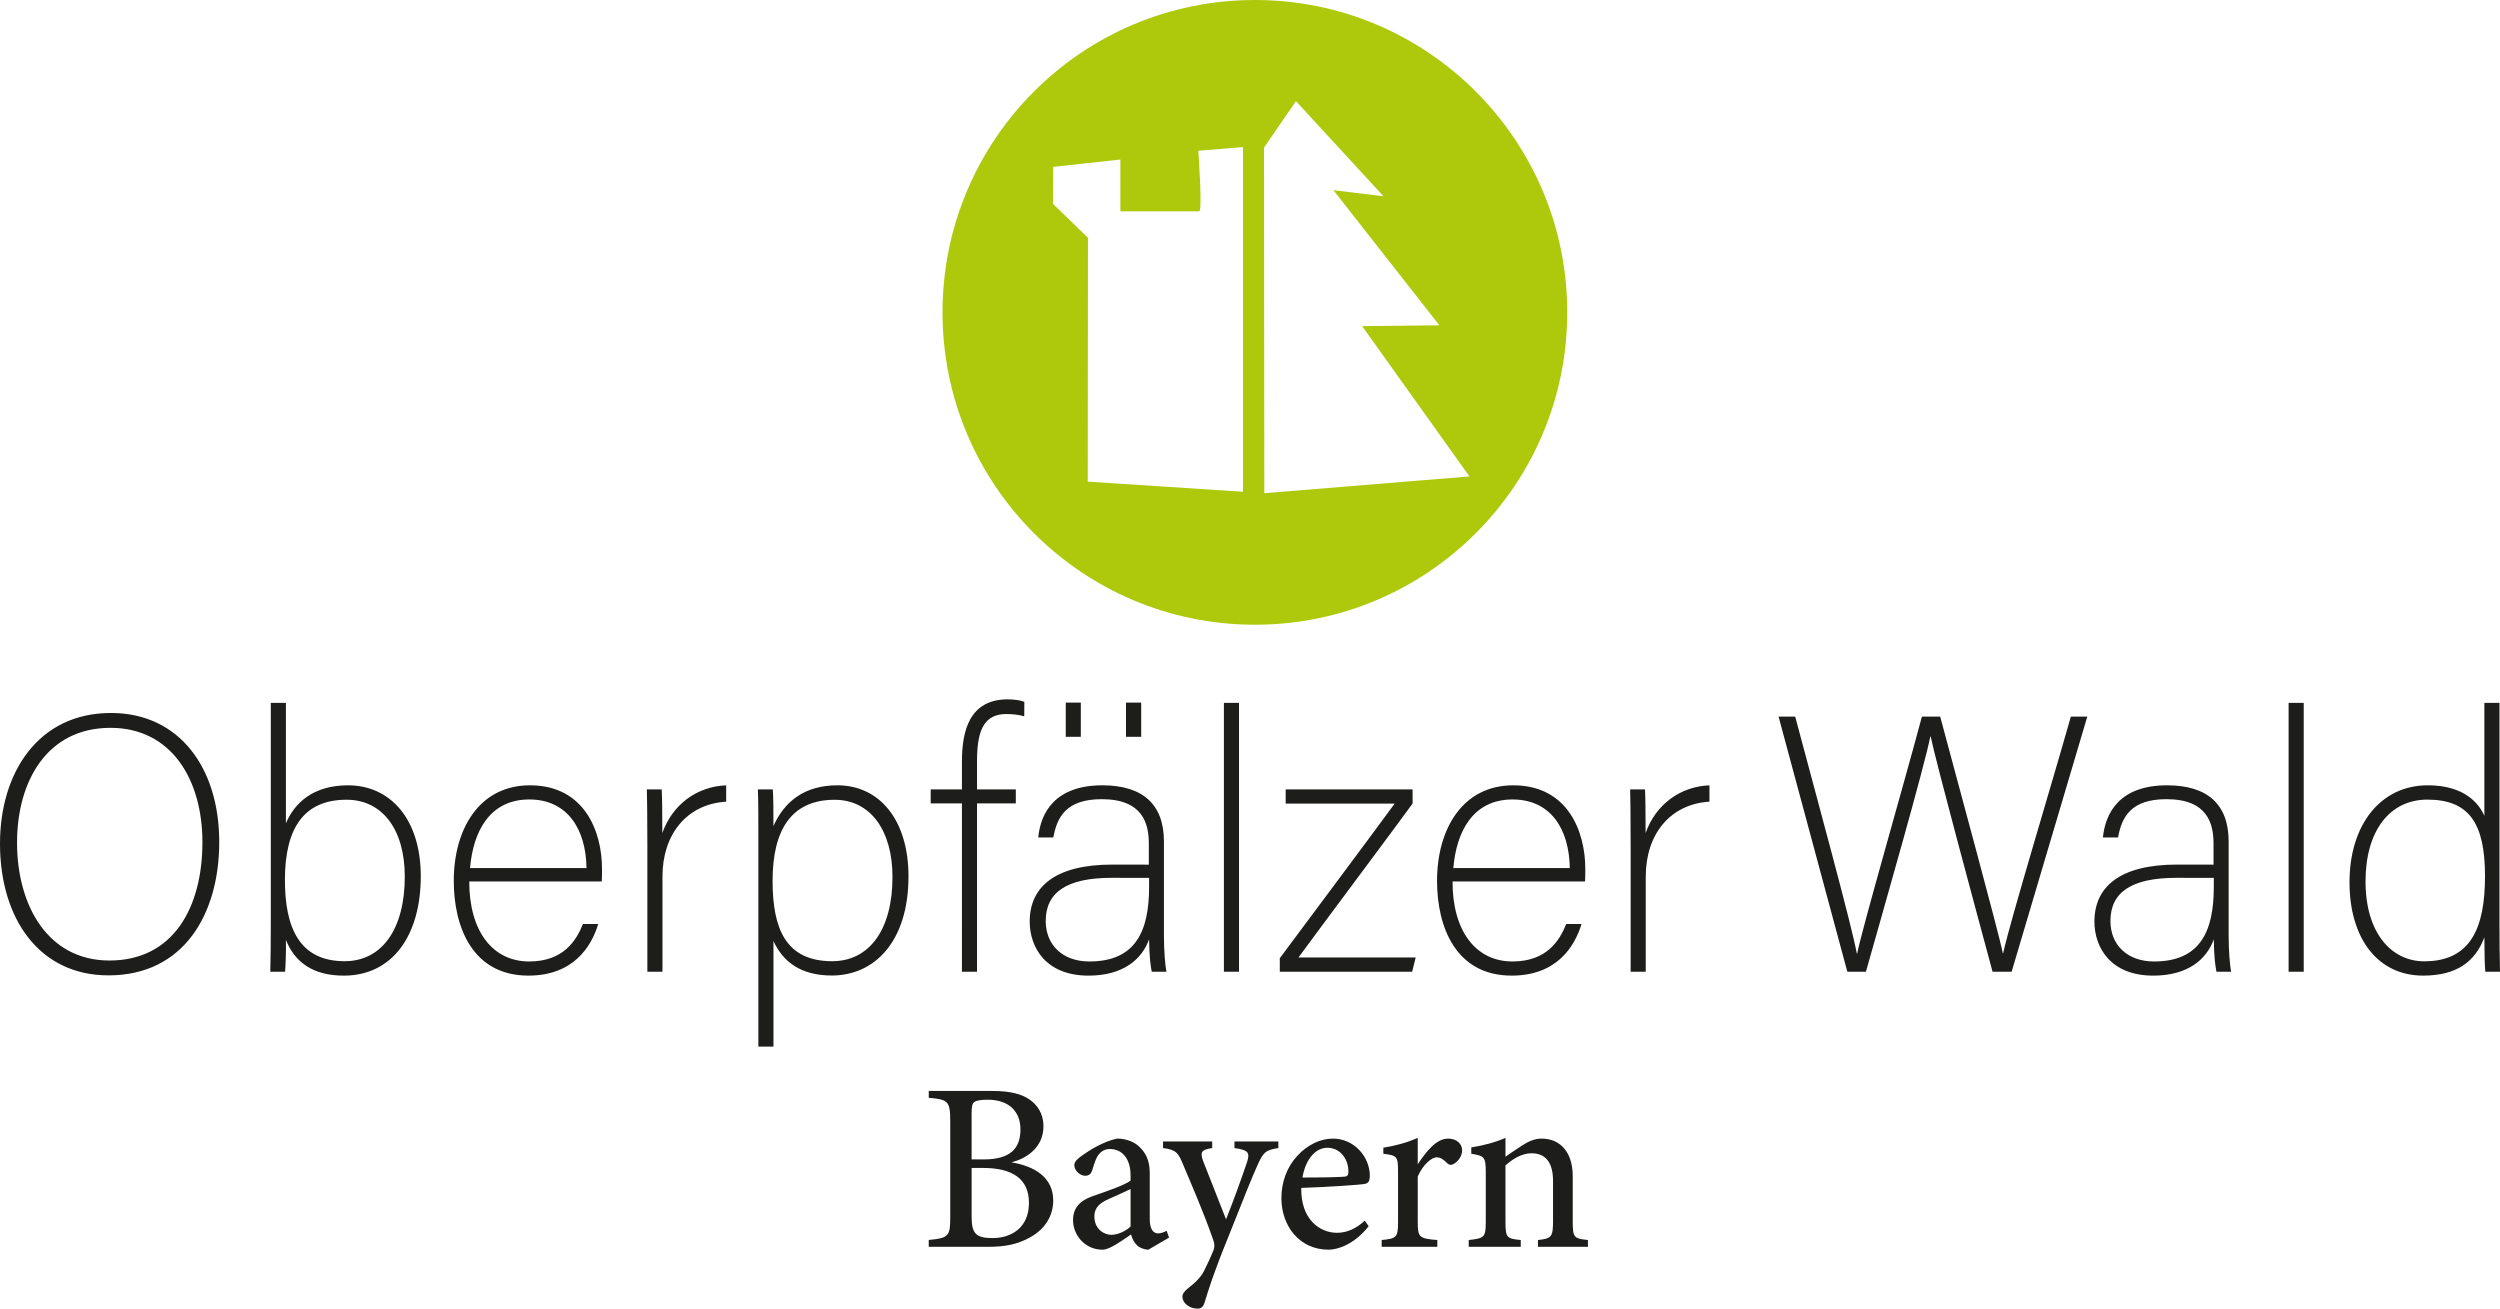
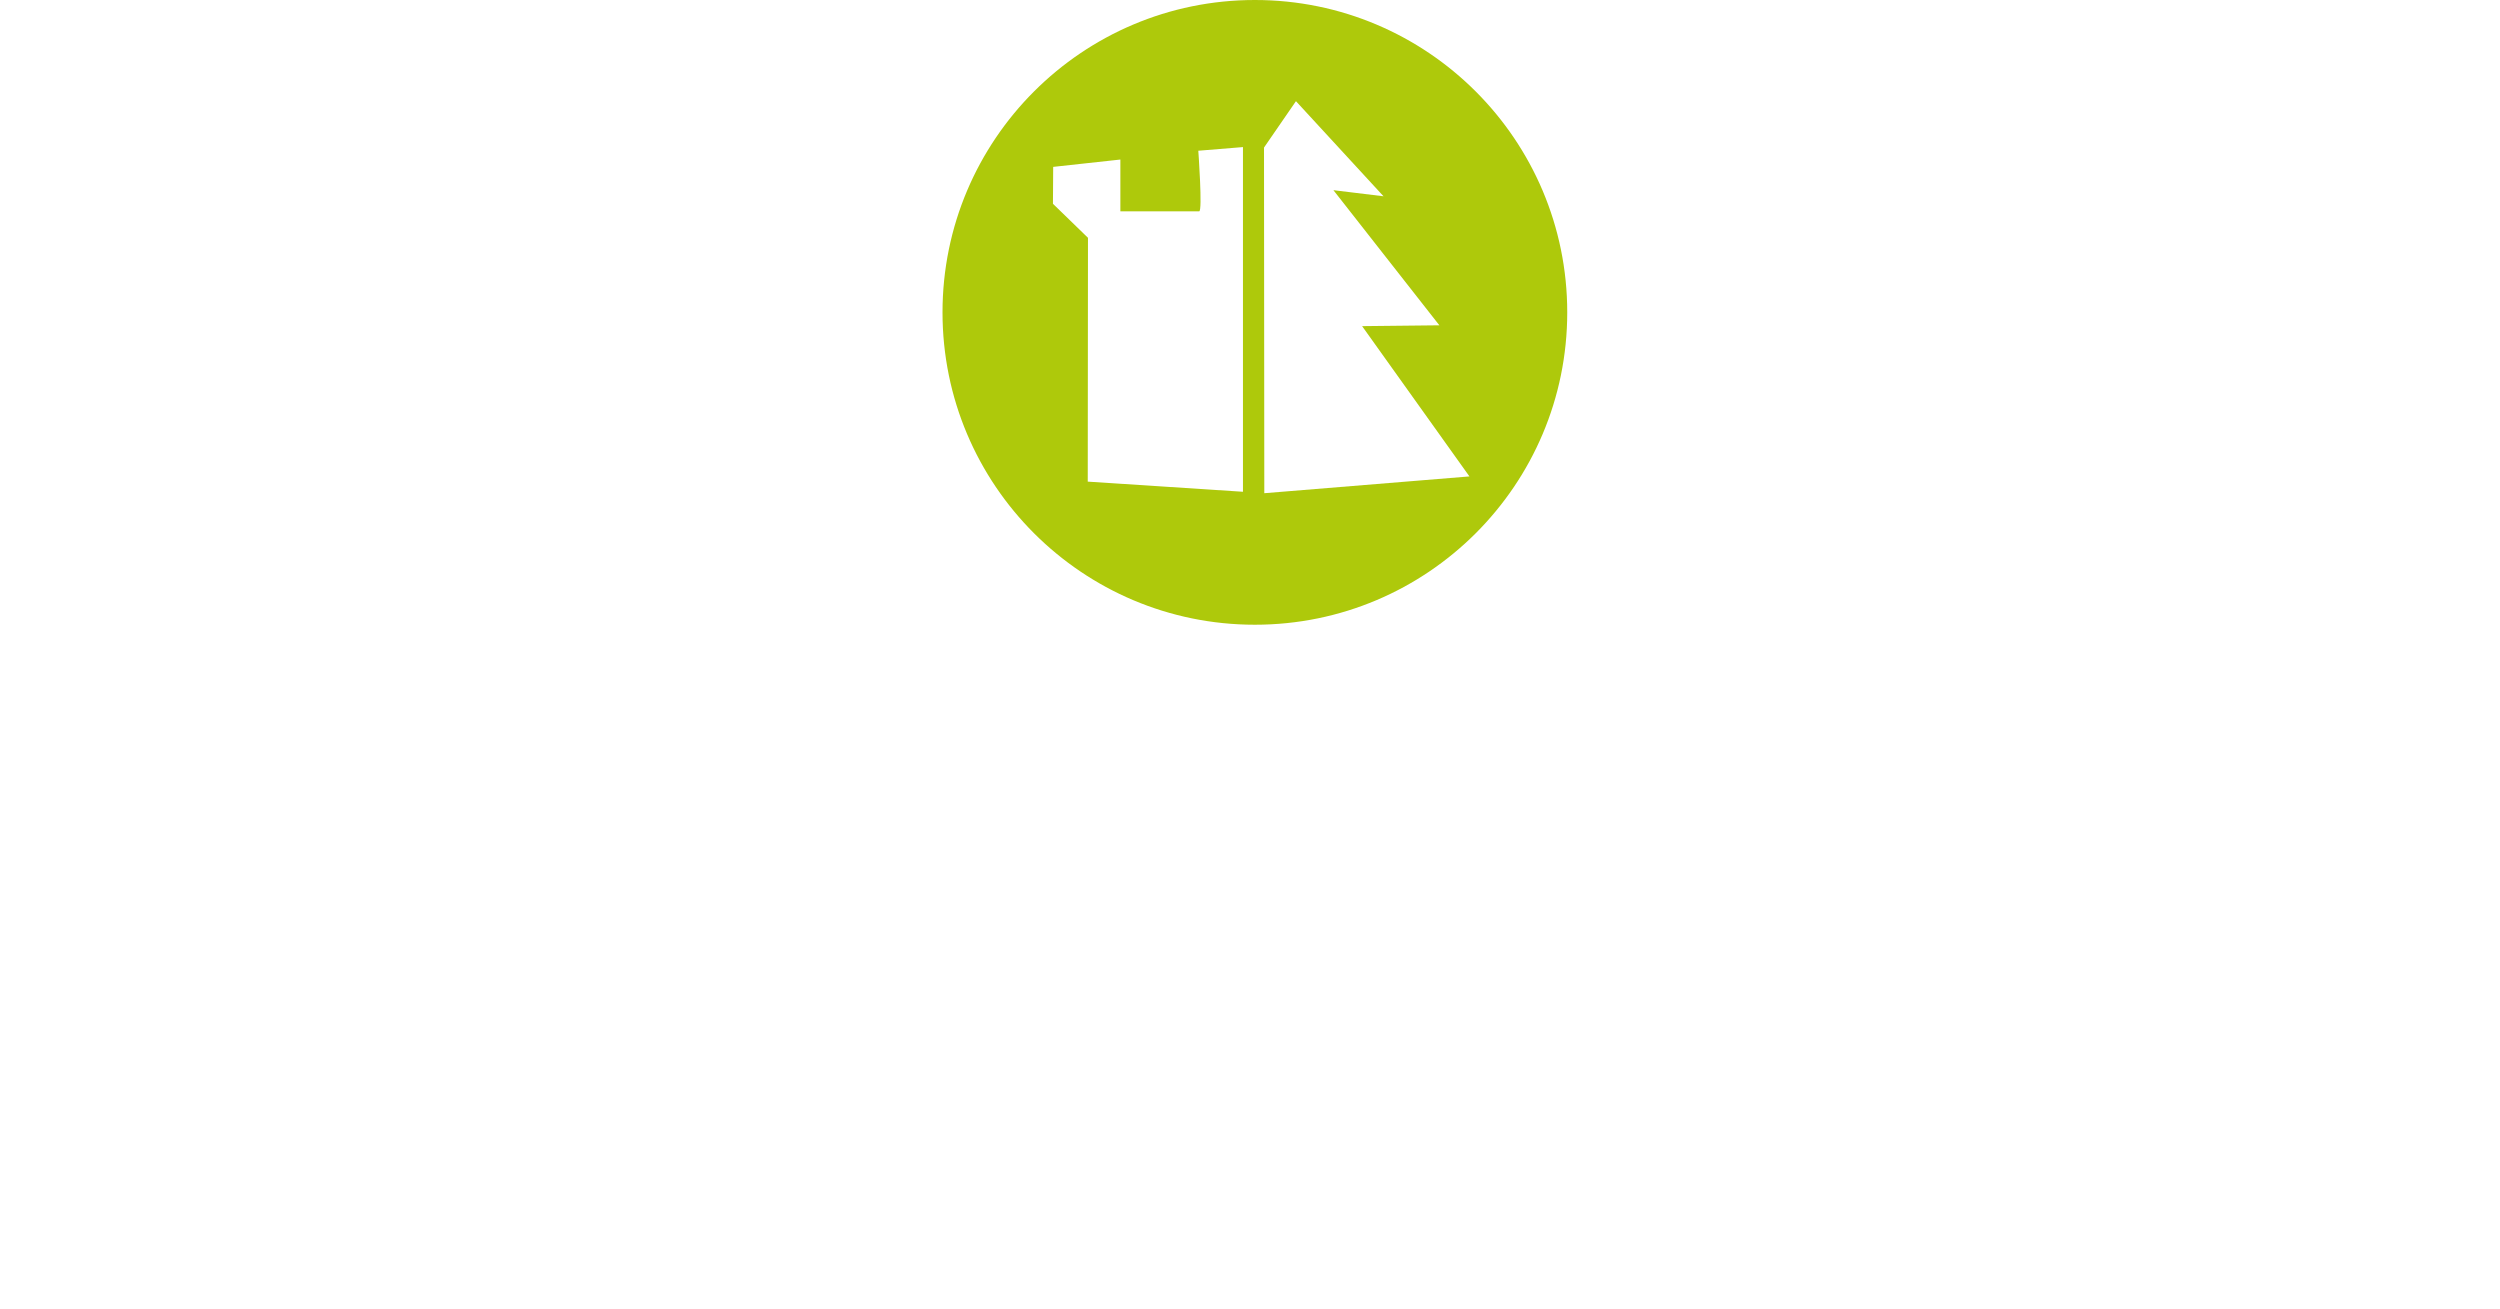
<svg xmlns="http://www.w3.org/2000/svg" version="1.1" id="Ebene_1" x="0px" y="0px" width="453.741px" height="237.514px" viewBox="0 0 453.741 237.514" enable-background="new 0 0 453.741 237.514" xml:space="preserve">
  <g>
    <path fill="#AEC90B" d="M227.755,0c-31.311,0-56.693,25.382-56.693,56.693c0,31.311,25.382,56.693,56.693,56.693   c31.311,0,56.693-25.382,56.693-56.693C284.448,25.382,259.066,0,227.755,0z M225.593,89.254l-28.171-1.839l0.042-44.255   l-6.357-6.173l0.043-6.698l12.194-1.332v9.401c0,0,13.667,0,14.303,0s-0.159-10.999-0.159-10.999l8.105-0.662V89.254z    M229.467,89.515l-0.054-62.733l5.798-8.42l15.893,17.261l-9.094-1.107l19.231,24.524l-14.021,0.152l19.478,27.276L229.467,89.515z   " />
-     <path fill="#1D1D1B" d="M20.147,129.403C6.942,129.403,0,140.225,0,153.107c0,13.661,7.152,23.919,19.693,23.919   c13.701,0,20.098-11.185,20.098-24.215C39.792,139.321,32.502,129.403,20.147,129.403z M19.861,174.331   c-11.19,0-16.767-10.003-16.767-21.398c0-11.153,5.456-20.834,16.958-20.834c10.978,0,16.686,9.291,16.686,20.772   C36.737,164.588,31.547,174.331,19.861,174.331z M63.167,142.531c-6.337,0-9.716,3.203-11.274,6.896v-21.862h-2.742v38.758   c0,4.304-0.027,7.565-0.093,10.041h2.686c0.103-1.329,0.186-3.773,0.149-5.771c1.591,3.982,4.839,6.48,10.512,6.48   c8.779,0,13.966-7.238,13.966-18.039C76.372,148.725,70.894,142.531,63.167,142.531z M62.543,174.455   c-8.303,0-10.831-6.24-10.831-14.763c0-9.522,3.542-14.544,11.193-14.544c6.404,0,10.56,5.285,10.56,13.964   C73.464,168.571,69.361,174.455,62.543,174.455z M96.179,142.531c-9.179,0-13.822,7.933-13.822,17.338   c0,8.42,3.43,17.202,13.546,17.202c8.085,0,11.401-5.155,12.675-9.366h-2.779c-1.174,2.932-3.472,6.799-9.762,6.799   c-6.606,0-10.879-5.474-10.869-14.521h24.055c0.04-0.497,0.04-1.807,0.04-2.332C109.262,151.141,106.238,142.531,96.179,142.531z    M85.312,157.55c0.566-6.689,3.604-12.451,10.751-12.451c6.93,0,10.286,5.387,10.388,12.451H85.312z M131.8,142.538v2.959   c-7.167,0.445-11.563,5.955-11.563,13.574v17.292h-2.742v-22.821c0-5.868-0.056-8.872-0.093-10.269h2.696   c0.077,1.343,0.113,3.686,0.113,7.928C122.058,145.952,126.563,142.732,131.8,142.538z M151.978,142.531   c-5.972,0-9.641,2.963-11.602,7.405c0.017-2.549-0.02-5.455-0.115-6.663h-2.706c0.086,2.241,0.086,5.299,0.086,9.027v37.656h2.742   v-19.158c1.682,3.662,4.851,6.254,10.595,6.254c7.682,0,13.91-6.083,13.91-17.994C164.889,148.835,159.646,142.531,151.978,142.531   z M151.038,174.455c-8.469,0-10.816-5.955-10.816-14.601c0-9.189,3.374-14.696,11.268-14.696c6.476,0,10.493,5.543,10.493,14.021   C161.982,168.73,157.784,174.455,151.038,174.455z M174.587,145.814h-5.671v-2.541h5.671v-5.017c0-5.551,1.32-11.328,8.327-11.328   c0.983,0,2.247,0.146,3.004,0.448l-0.021,2.634c-0.82-0.263-2.118-0.416-3.217-0.416c-3.837,0-5.351,2.561-5.351,8.428v5.251h7.039   v2.541h-7.039v30.549h-2.742V145.814z M201.881,156.918c-10.327,0-14.993,4.005-14.993,10.345c0,4.637,2.873,9.81,10.679,9.81   c6.298,0,9.682-2.967,10.985-6.587c0.052,3.264,0.277,4.85,0.489,5.878h2.657c-0.194-1.074-0.449-3.521-0.449-6.597v-17.056   c0-6.749-3.871-10.18-11.171-10.18c-8.635,0-11.204,5.018-11.646,9.467h2.742c0.682-3.744,2.361-6.949,8.792-6.949   c7.461,0,8.541,4.466,8.541,8.044v3.836C206.938,156.918,204.922,156.918,201.881,156.918z M208.555,159.332v1.67   c0,8.113-2.53,13.502-10.833,13.502c-4.917,0-7.927-3.057-7.927-7.344c0-5.189,3.787-7.839,11.978-7.839   C204.275,159.321,207.028,159.321,208.555,159.332z M207.124,133.729h-2.762v-6.214h2.762V133.729z M196.166,133.729h-2.735v-6.214   h2.735V133.729z M224.876,176.363h-2.742v-48.799h2.742V176.363z M256.303,176.363h-24.024v-2.453   c2.078-2.821,17.567-23.522,20.842-28.057h-19.775v-2.58h23.036v2.565c-2.272,3.166-17.625,23.704-20.717,27.944h21.277   L256.303,176.363z M287.039,167.705h-2.778c-1.175,2.932-3.472,6.799-9.762,6.799c-6.606,0-10.88-5.474-10.869-14.521h24.055   c0.039-0.497,0.039-1.807,0.039-2.332c0-6.51-3.023-15.119-13.083-15.119c-9.18,0-13.822,7.933-13.822,17.338   c0,8.42,3.431,17.202,13.546,17.202C282.449,177.071,285.765,171.916,287.039,167.705z M274.525,145.099   c6.93,0,10.285,5.387,10.388,12.451h-21.139C264.339,150.86,267.378,145.099,274.525,145.099z M310.261,142.538v2.959   c-7.167,0.445-11.562,5.955-11.562,13.574v17.292h-2.743v-22.821c0-5.868-0.056-8.872-0.093-10.269h2.696   c0.076,1.343,0.112,3.686,0.112,7.928C300.519,145.952,305.024,142.732,310.261,142.538z M375.851,130.066h2.985l-13.732,46.297   h-3.46c-3.018-11.184-10.43-38.597-11.23-42.703h-0.066c-1.047,5.407-8.342,30.832-11.689,42.703h-3.374l-12.479-46.297h3.015   c4.112,15.427,10.296,38.024,11.183,42.996h0.066c0.83-4.29,8.62-31.223,11.749-42.996h3.319   c3.047,11.434,10.706,39.461,11.361,42.929h0.065C364.968,166.7,372.676,141.344,375.851,130.066z M404.49,152.711   c0-6.749-3.871-10.18-11.171-10.18c-8.635,0-11.204,5.018-11.646,9.467h2.742c0.681-3.744,2.36-6.949,8.791-6.949   c7.462,0,8.542,4.466,8.542,8.044v3.836c-1.568-0.011-3.584-0.011-6.625-0.011c-10.327,0-14.993,4.005-14.993,10.345   c0,4.637,2.873,9.81,10.68,9.81c6.298,0,9.681-2.967,10.984-6.587c0.052,3.264,0.277,4.85,0.489,5.878h2.656   c-0.194-1.074-0.449-3.521-0.449-6.597V152.711z M401.796,161.002c0,8.113-2.529,13.502-10.833,13.502   c-4.917,0-7.927-3.057-7.927-7.344c0-5.189,3.787-7.839,11.978-7.839c2.503,0,5.255,0,6.782,0.011V161.002z M415.375,127.564h2.743   v48.799h-2.743V127.564z M453.648,167.647v-40.083h-2.743v20.524c-0.942-2.198-3.564-5.558-10.261-5.558   c-8.631,0-14.217,7.234-14.217,17.588c0,10.238,5.157,16.953,13.348,16.953c6.134,0,9.462-2.543,11.13-6.948   c0,2.65,0.073,5.373,0.169,6.239h2.667C453.665,173.783,453.648,170.469,453.648,167.647z M439.989,174.475   c-5.926,0-10.654-5.094-10.654-14.501c0-9.188,4.394-14.846,11.216-14.846c7.54,0,10.468,4.223,10.468,13.879   C451.018,168.542,448.344,174.475,439.989,174.475z M183.57,210.957c2.462-0.606,5.815-2.497,5.815-6.558   c0-2.214-1.044-3.826-2.573-4.871c-1.415-0.965-3.462-1.522-6.729-1.522h-11.517v1.243c3.498,0.299,3.9,0.609,3.9,4.224v17.396   c0,3.452-0.226,3.833-3.903,4.181v1.243h10.798c3.057,0,5.315-0.446,7.575-1.705c2.562-1.393,4.219-3.754,4.219-6.696   C191.156,213.675,187.773,211.662,183.57,210.957z M176.346,202.123c0-1.362,0.12-1.835,0.476-2.1   c0.43-0.299,1.205-0.43,2.412-0.43c4.065,0,5.975,2.293,5.975,5.386c0,3.547-1.931,5.453-6.677,5.453h-2.187V202.123z    M180.173,224.706c-3.043,0.003-3.827-0.791-3.827-3.925v-8.804h2.053c5.282,0,8.352,1.92,8.352,6.346   C186.751,222.859,183.504,224.704,180.173,224.706z M210.19,223.854c-0.778,0-1.515-0.604-1.515-2.61v-8.345   c0-2.26-0.686-3.762-2.23-5.067c-1.018-0.788-2.375-1.18-3.708-1.18c-2.478,0.521-5.005,2.11-6.311,3.049   c-0.878,0.614-1.441,1.14-1.441,1.76c0,1.056,1.11,1.937,1.956,1.937c0.667,0,1.078-0.305,1.3-1.031   c0.389-1.265,0.686-2.217,1.167-2.831c0.433-0.522,1.042-0.993,2.026-0.993c2.238,0,3.758,1.752,3.758,4.789v0.937   c-0.96,0.789-4.235,1.915-6.884,2.831c-2.388,0.833-3.555,2.203-3.555,4.347c0,2.779,2.217,5.369,5.348,5.369   c1.316,0,3.448-1.6,5.184-2.769c0.218,0.764,0.481,1.373,1.05,1.937c0.443,0.481,1.401,0.832,2.086,0.832l3.76-2.195l-0.438-1.234   C211.264,223.643,210.707,223.854,210.19,223.854z M205.193,222.604c-0.859,0.856-2.366,1.512-3.464,1.512   c-1.365,0-3.104-1.034-3.104-3.349c0-1.602,0.987-2.426,2.622-3.163c0.993-0.438,2.999-1.321,3.946-1.798   C205.193,217.853,205.193,220.559,205.193,222.604z M224.054,207.174h7.963v1.194c-2.252,0.346-2.728,0.699-3.815,3.172   c-1.088,2.426-2.266,5.404-5.238,12.88c-2.837,6.969-3.623,9.678-4.328,11.954c-0.264,0.917-0.745,1.14-1.322,1.14   c-1.412,0-2.704-1.017-2.704-2.133c0-0.573,0.302-0.963,0.971-1.528c1.412-1.079,2.423-2.11,2.962-3.215   c0.884-1.759,1.526-3.261,1.741-3.823c0.174-0.65,0.168-1.042-0.093-1.776c-1.733-5.043-4.11-10.434-5.383-13.485   c-0.946-2.357-1.346-2.88-3.721-3.185v-1.194h8.922v1.194c-1.994,0.305-2.217,0.731-1.656,2.325l4.169,10.609   c1.202-2.964,2.932-7.742,3.837-10.465c0.517-1.638,0.196-2.121-2.306-2.47V207.174z M248.618,213.419   c0.002-3.486-2.875-6.767-6.691-6.767c-2.271,0-4.668,1.128-6.504,3.168c-1.787,1.906-2.855,4.665-2.855,7.63   c0,5.016,3.226,9.364,8.567,9.364c1.42,0,4.494-0.748,7.271-4.257l-0.701-1.012c-1.607,1.471-3.264,2.203-5.043,2.203   c-3.093,0-6.598-2.392-6.486-8.146c5.118-0.175,10.725-0.561,11.592-0.737C248.452,214.695,248.577,214.281,248.618,213.419z    M243.696,213.585c-2.521,0.125-4.908,0.128-7.304,0.131c0.587-3.52,2.516-5.402,4.501-5.402c2.39,0,3.88,2.103,3.837,4.401   C244.73,213.373,244.468,213.582,243.696,213.585z M265.371,208.773c0,1.072-0.749,2.046-1.526,2.476   c-0.446,0.262-0.8,0.207-1.146-0.095c-0.658-0.65-1.184-1.102-1.964-1.102c-0.897,0-2.475,1.3-3.421,3.483v8.187   c0,2.855,0.223,3.068,3.555,3.335v1.234h-10.103v-1.234c2.715-0.262,2.973-0.479,2.973-3.294v-9.082   c0-2.828-0.174-2.964-2.668-3.277V208.3c2.168-0.345,4.156-0.867,6.243-1.775c0,1.436,0,3.348,0,4.781   c1.551-2.31,3.361-4.653,5.513-4.653C264.437,206.652,265.371,207.658,265.371,208.773z M288.204,225.058v1.234h-9.065v-1.234   c2.479-0.262,2.732-0.558,2.732-3.52v-7.197c0-3.049-1.115-5.025-3.902-5.025c-1.743,0-3.394,1.006-4.731,2.202v10.205   c0,2.981,0.255,3.073,2.773,3.335v1.234h-9.443v-1.234c2.833-0.311,3.095-0.477,3.095-3.346v-8.971c0-2.814-0.308-2.945-2.63-3.337   v-1.147c2.157-0.346,4.344-0.911,6.21-1.735c-0.003,0.976-0.005,2.377-0.005,3.419c0.87-0.609,1.824-1.263,2.948-1.994   c1.224-0.783,2.336-1.294,3.598-1.294c3.484,0,5.663,2.567,5.663,6.802v8.266C285.446,224.663,285.707,224.793,288.204,225.058z" />
  </g>
</svg>